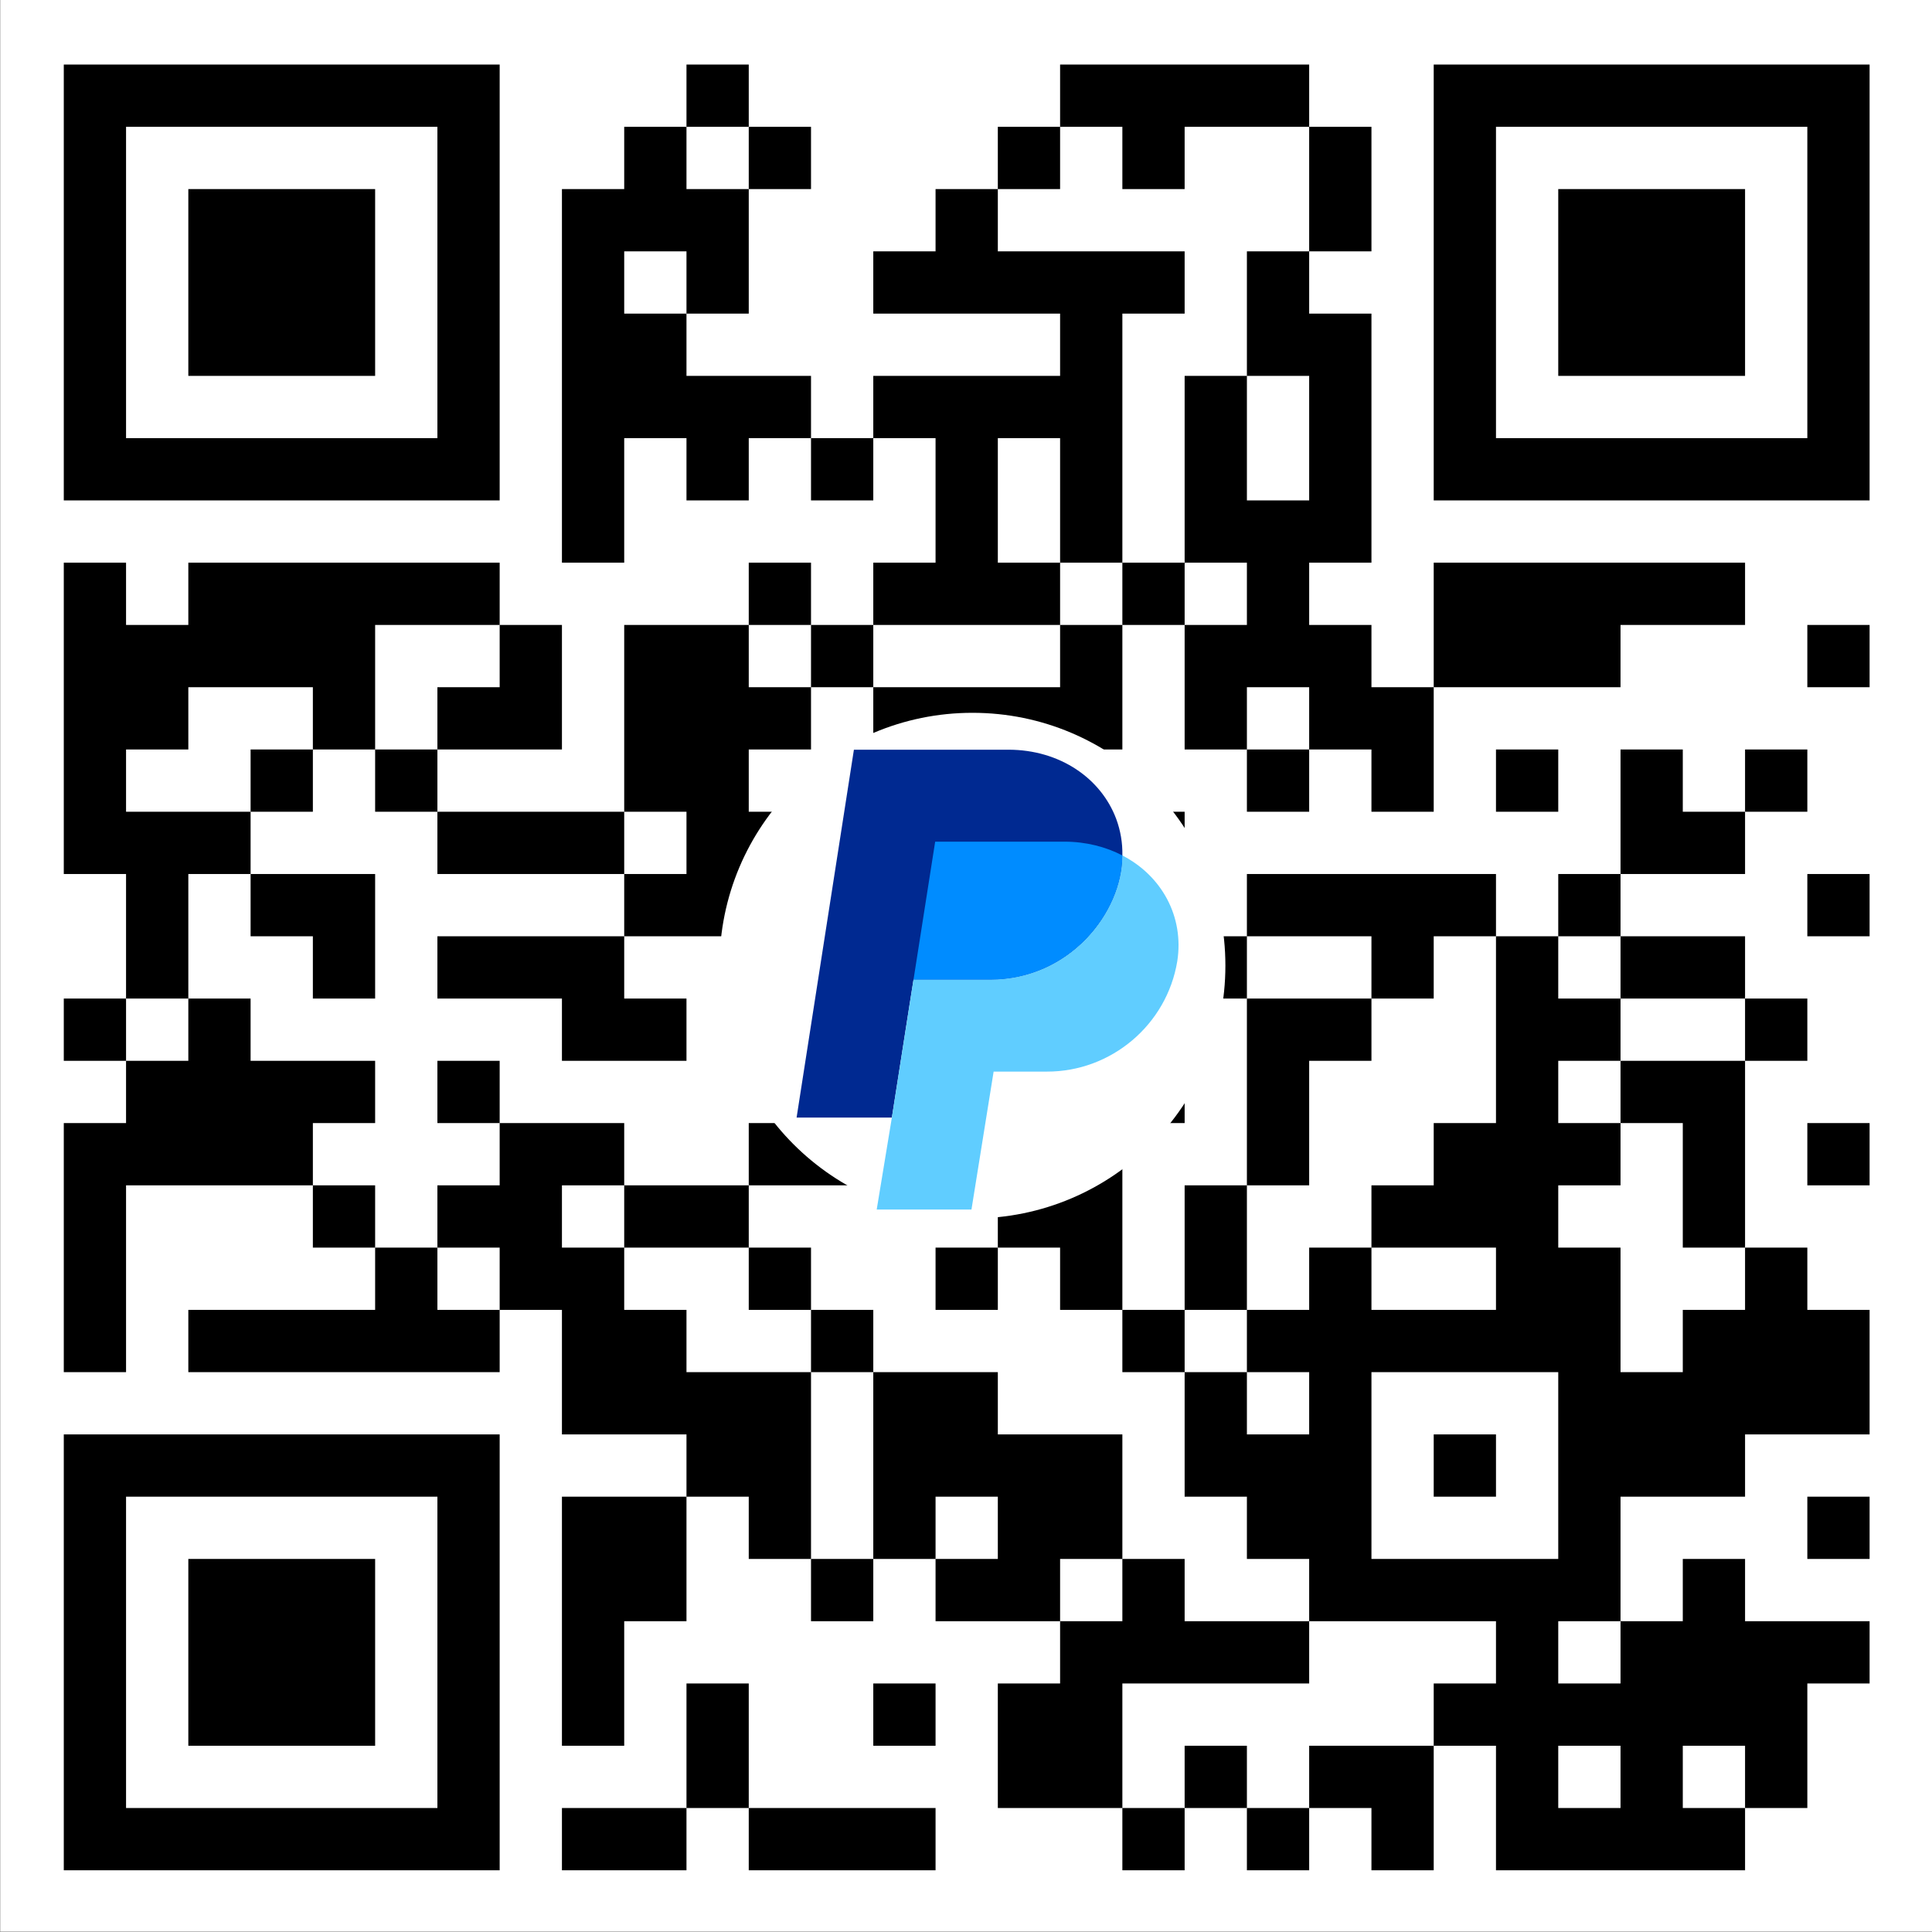
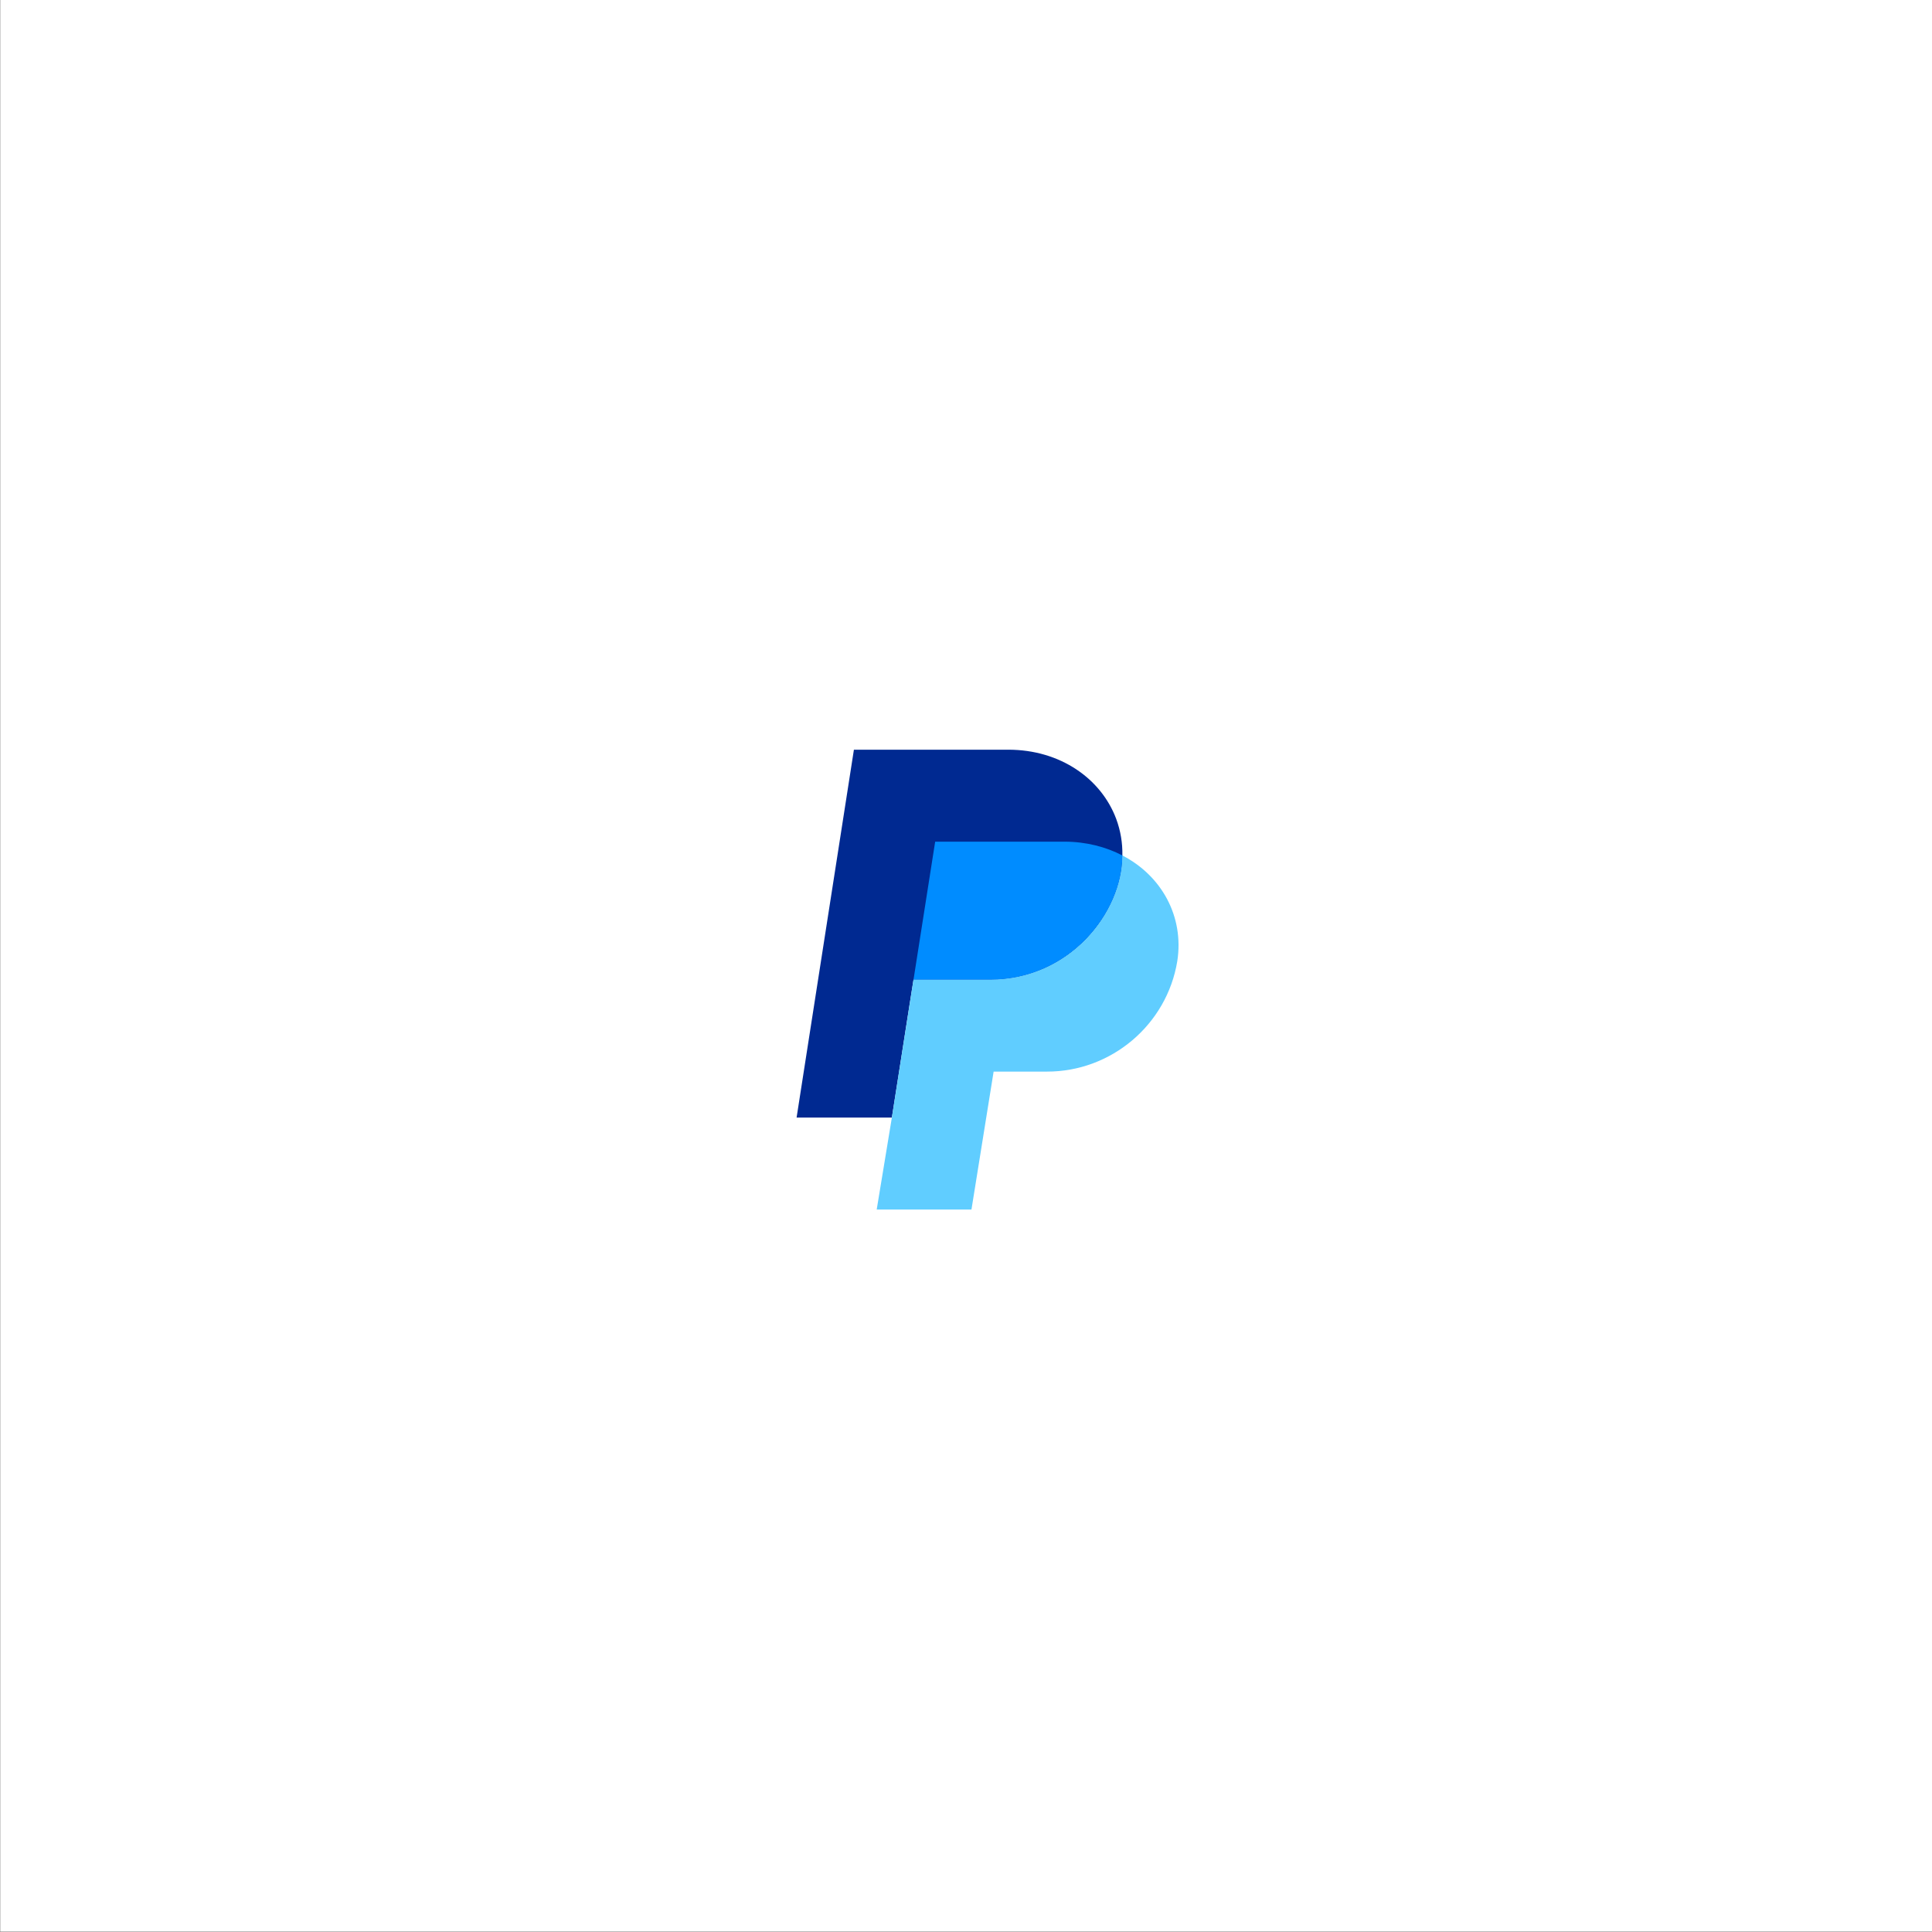
<svg xmlns="http://www.w3.org/2000/svg" width="100%" height="100%" viewBox="0 0 1024 1024" version="1.1" xml:space="preserve" style="fill-rule:evenodd;clip-rule:evenodd;stroke-linejoin:round;stroke-miterlimit:2;">
  <rect x="0" y="0" width="1024" height="1024" fill="#808080" stroke="none" />
  <g transform="matrix(1,0,0,1,-7852,-3820)">
    <g id="Paypal" transform="matrix(0.883,0,0,0.993,920.579,25.936)">
      <rect x="7852" y="3820" width="1160" height="1031" style="fill:none;" />
      <g transform="matrix(1.091,0,0,1.007,-716.504,-26.113)">
        <rect x="7852" y="3820" width="1063" height="1024" style="fill:white;" />
      </g>
      <g transform="matrix(1.516,0,0,1.348,-4242.891,-1462.597)">
-         <path d="M8002,3945L8002,4117.586L8174.586,4117.586L8174.586,3945L8002,3945ZM8248.552,3945L8248.552,3969.655L8273.207,3969.655L8273.207,3994.31L8297.862,3994.31L8297.862,3969.655L8273.207,3969.655L8273.207,3945L8248.552,3945ZM8396.483,3945L8396.483,3969.655L8421.138,3969.655L8421.138,3994.31L8445.793,3994.31L8445.793,3969.655L8495.103,3969.655L8495.103,4018.966L8519.759,4018.966L8519.759,3969.655L8495.103,3969.655L8495.103,3945L8396.483,3945ZM8544.414,3945L8544.414,4117.586L8717,4117.586L8717,3945L8544.414,3945ZM8149.931,3969.655L8149.931,4092.931L8026.655,4092.931L8026.655,3969.655L8149.931,3969.655ZM8223.897,3969.655L8223.897,3994.31L8199.241,3994.31L8199.241,4142.241L8223.897,4142.241L8223.897,4092.931L8248.552,4092.931L8248.552,4117.586L8273.207,4117.586L8273.207,4092.931L8297.862,4092.931L8297.862,4117.586L8322.517,4117.586L8322.517,4092.931L8297.862,4092.931L8297.862,4068.276L8248.552,4068.276L8248.552,4043.621L8223.897,4043.621L8223.897,4018.966L8248.552,4018.966L8248.552,4043.621L8273.207,4043.621L8273.207,3994.31L8248.552,3994.31L8248.552,3969.655L8223.897,3969.655ZM8371.828,3969.655L8371.828,3994.31L8396.483,3994.31L8396.483,3969.655L8371.828,3969.655ZM8692.345,3969.655L8692.345,4092.931L8569.069,4092.931L8569.069,3969.655L8692.345,3969.655ZM8051.31,3994.31L8051.31,4068.276L8125.276,4068.276L8125.276,3994.31L8051.31,3994.31ZM8347.172,3994.31L8347.172,4018.966L8322.517,4018.966L8322.517,4043.621L8396.483,4043.621L8396.483,4068.276L8322.517,4068.276L8322.517,4092.931L8347.172,4092.931L8347.172,4142.241L8322.517,4142.241L8322.517,4166.897L8396.483,4166.897L8396.483,4191.552L8322.517,4191.552L8322.517,4166.897L8297.862,4166.897L8297.862,4142.241L8273.207,4142.241L8273.207,4166.897L8297.862,4166.897L8297.862,4191.552L8322.517,4191.552L8322.517,4216.207L8347.172,4216.207L8347.172,4240.862L8371.828,4240.862L8371.828,4265.517L8396.483,4265.517L8396.483,4290.172L8445.793,4290.172L8445.793,4314.828L8470.448,4314.828L8470.448,4388.793L8495.103,4388.793L8495.103,4339.483L8519.759,4339.483L8519.759,4314.828L8470.448,4314.828L8470.448,4290.172L8445.793,4290.172L8445.793,4240.862L8421.138,4240.862L8421.138,4265.517L8396.483,4265.517L8396.483,4216.207L8421.138,4216.207L8421.138,4166.897L8396.483,4166.897L8396.483,4142.241L8371.828,4142.241L8371.828,4092.931L8396.483,4092.931L8396.483,4142.241L8421.138,4142.241L8421.138,4166.897L8445.793,4166.897L8445.793,4216.207L8470.448,4216.207L8470.448,4240.862L8495.103,4240.862L8495.103,4216.207L8470.448,4216.207L8470.448,4191.552L8495.103,4191.552L8495.103,4216.207L8519.759,4216.207L8519.759,4240.862L8544.414,4240.862L8544.414,4191.552L8519.759,4191.552L8519.759,4166.897L8495.103,4166.897L8495.103,4142.241L8519.759,4142.241L8519.759,4043.621L8495.103,4043.621L8495.103,4018.966L8470.448,4018.966L8470.448,4068.276L8495.103,4068.276L8495.103,4117.586L8470.448,4117.586L8470.448,4068.276L8445.793,4068.276L8445.793,4142.241L8470.448,4142.241L8470.448,4166.897L8445.793,4166.897L8445.793,4142.241L8421.138,4142.241L8421.138,4043.621L8445.793,4043.621L8445.793,4018.966L8371.828,4018.966L8371.828,3994.31L8347.172,3994.31ZM8593.724,3994.31L8593.724,4068.276L8667.69,4068.276L8667.69,3994.31L8593.724,3994.31ZM8002,4142.241L8002,4265.517L8026.655,4265.517L8026.655,4314.828L8051.31,4314.828L8051.31,4339.483L8026.655,4339.483L8026.655,4314.828L8002,4314.828L8002,4339.483L8026.655,4339.483L8026.655,4364.138L8002,4364.138L8002,4462.759L8026.655,4462.759L8026.655,4388.793L8100.621,4388.793L8100.621,4413.448L8125.276,4413.448L8125.276,4438.103L8051.31,4438.103L8051.31,4462.759L8174.586,4462.759L8174.586,4438.103L8149.931,4438.103L8149.931,4413.448L8125.276,4413.448L8125.276,4388.793L8100.621,4388.793L8100.621,4364.138L8125.276,4364.138L8125.276,4339.483L8075.966,4339.483L8075.966,4314.828L8051.31,4314.828L8051.31,4265.517L8075.966,4265.517L8075.966,4290.172L8100.621,4290.172L8100.621,4314.828L8125.276,4314.828L8125.276,4265.517L8075.966,4265.517L8075.966,4240.862L8026.655,4240.862L8026.655,4216.207L8051.31,4216.207L8051.31,4191.552L8100.621,4191.552L8100.621,4216.207L8125.276,4216.207L8125.276,4240.862L8149.931,4240.862L8149.931,4265.517L8223.897,4265.517L8223.897,4290.172L8273.207,4290.172L8273.207,4265.517L8297.862,4265.517L8297.862,4290.172L8322.517,4290.172L8322.517,4314.828L8297.862,4314.828L8297.862,4339.483L8347.172,4339.483L8347.172,4364.138L8396.483,4364.138L8396.483,4388.793L8371.828,4388.793L8371.828,4413.448L8396.483,4413.448L8396.483,4438.103L8421.138,4438.103L8421.138,4462.759L8445.793,4462.759L8445.793,4512.069L8470.448,4512.069L8470.448,4536.724L8495.103,4536.724L8495.103,4561.379L8569.069,4561.379L8569.069,4586.034L8544.414,4586.034L8544.414,4610.69L8569.069,4610.69L8569.069,4660L8667.69,4660L8667.69,4635.345L8643.034,4635.345L8643.034,4610.69L8667.69,4610.69L8667.69,4635.345L8692.345,4635.345L8692.345,4586.034L8717,4586.034L8717,4561.379L8667.69,4561.379L8667.69,4536.724L8643.034,4536.724L8643.034,4561.379L8618.379,4561.379L8618.379,4512.069L8667.69,4512.069L8667.69,4487.414L8717,4487.414L8717,4438.103L8692.345,4438.103L8692.345,4413.448L8667.69,4413.448L8667.69,4339.483L8618.379,4339.483L8618.379,4314.828L8593.724,4314.828L8593.724,4290.172L8569.069,4290.172L8569.069,4265.517L8470.448,4265.517L8470.448,4290.172L8519.759,4290.172L8519.759,4314.828L8544.414,4314.828L8544.414,4290.172L8569.069,4290.172L8569.069,4364.138L8544.414,4364.138L8544.414,4388.793L8519.759,4388.793L8519.759,4413.448L8569.069,4413.448L8569.069,4438.103L8519.759,4438.103L8519.759,4413.448L8495.103,4413.448L8495.103,4438.103L8470.448,4438.103L8470.448,4388.793L8445.793,4388.793L8445.793,4438.103L8470.448,4438.103L8470.448,4462.759L8495.103,4462.759L8495.103,4487.414L8470.448,4487.414L8470.448,4462.759L8445.793,4462.759L8445.793,4438.103L8421.138,4438.103L8421.138,4364.138L8445.793,4364.138L8445.793,4339.483L8421.138,4339.483L8421.138,4314.828L8396.483,4314.828L8396.483,4290.172L8347.172,4290.172L8347.172,4265.517L8322.517,4265.517L8322.517,4240.862L8273.207,4240.862L8273.207,4216.207L8297.862,4216.207L8297.862,4191.552L8273.207,4191.552L8273.207,4166.897L8223.897,4166.897L8223.897,4240.862L8248.552,4240.862L8248.552,4265.517L8223.897,4265.517L8223.897,4240.862L8149.931,4240.862L8149.931,4216.207L8125.276,4216.207L8125.276,4166.897L8174.586,4166.897L8174.586,4191.552L8149.931,4191.552L8149.931,4216.207L8199.241,4216.207L8199.241,4166.897L8174.586,4166.897L8174.586,4142.241L8051.31,4142.241L8051.31,4166.897L8026.655,4166.897L8026.655,4142.241L8002,4142.241ZM8544.414,4142.241L8544.414,4191.552L8618.379,4191.552L8618.379,4166.897L8667.69,4166.897L8667.69,4142.241L8544.414,4142.241ZM8692.345,4166.897L8692.345,4191.552L8717,4191.552L8717,4166.897L8692.345,4166.897ZM8075.966,4216.207L8075.966,4240.862L8100.621,4240.862L8100.621,4216.207L8075.966,4216.207ZM8569.069,4216.207L8569.069,4240.862L8593.724,4240.862L8593.724,4216.207L8569.069,4216.207ZM8618.379,4216.207L8618.379,4265.517L8667.69,4265.517L8667.69,4240.862L8643.034,4240.862L8643.034,4216.207L8618.379,4216.207ZM8667.69,4216.207L8667.69,4240.862L8692.345,4240.862L8692.345,4216.207L8667.69,4216.207ZM8593.724,4265.517L8593.724,4290.172L8618.379,4290.172L8618.379,4314.828L8667.69,4314.828L8667.69,4339.483L8692.345,4339.483L8692.345,4314.828L8667.69,4314.828L8667.69,4290.172L8618.379,4290.172L8618.379,4265.517L8593.724,4265.517ZM8692.345,4265.517L8692.345,4290.172L8717,4290.172L8717,4265.517L8692.345,4265.517ZM8149.931,4290.172L8149.931,4314.828L8199.241,4314.828L8199.241,4339.483L8248.552,4339.483L8248.552,4314.828L8223.897,4314.828L8223.897,4290.172L8149.931,4290.172ZM8371.828,4314.828L8371.828,4339.483L8347.172,4339.483L8347.172,4314.828L8371.828,4314.828ZM8149.931,4339.483L8149.931,4364.138L8174.586,4364.138L8174.586,4388.793L8149.931,4388.793L8149.931,4413.448L8174.586,4413.448L8174.586,4438.103L8199.241,4438.103L8199.241,4487.414L8248.552,4487.414L8248.552,4512.069L8273.207,4512.069L8273.207,4536.724L8297.862,4536.724L8297.862,4561.379L8322.517,4561.379L8322.517,4536.724L8297.862,4536.724L8297.862,4462.759L8248.552,4462.759L8248.552,4438.103L8223.897,4438.103L8223.897,4413.448L8199.241,4413.448L8199.241,4388.793L8223.897,4388.793L8223.897,4413.448L8273.207,4413.448L8273.207,4438.103L8297.862,4438.103L8297.862,4462.759L8322.517,4462.759L8322.517,4536.724L8347.172,4536.724L8347.172,4561.379L8396.483,4561.379L8396.483,4586.034L8371.828,4586.034L8371.828,4635.345L8421.138,4635.345L8421.138,4660L8445.793,4660L8445.793,4635.345L8421.138,4635.345L8421.138,4586.034L8495.103,4586.034L8495.103,4561.379L8445.793,4561.379L8445.793,4536.724L8421.138,4536.724L8421.138,4487.414L8371.828,4487.414L8371.828,4462.759L8322.517,4462.759L8322.517,4438.103L8297.862,4438.103L8297.862,4413.448L8273.207,4413.448L8273.207,4388.793L8223.897,4388.793L8223.897,4364.138L8174.586,4364.138L8174.586,4339.483L8149.931,4339.483ZM8273.207,4364.138L8273.207,4388.793L8322.517,4388.793L8322.517,4364.138L8273.207,4364.138ZM8593.724,4364.138L8593.724,4339.483L8618.379,4339.483L8618.379,4364.138L8643.034,4364.138L8643.034,4413.448L8667.69,4413.448L8667.69,4438.103L8643.034,4438.103L8643.034,4462.759L8618.379,4462.759L8618.379,4413.448L8593.724,4413.448L8593.724,4388.793L8618.379,4388.793L8618.379,4364.138L8593.724,4364.138ZM8692.345,4364.138L8692.345,4388.793L8717,4388.793L8717,4364.138L8692.345,4364.138ZM8347.172,4413.448L8347.172,4438.103L8371.828,4438.103L8371.828,4413.448L8347.172,4413.448ZM8593.724,4462.759L8593.724,4536.724L8519.759,4536.724L8519.759,4462.759L8593.724,4462.759ZM8002,4487.414L8002,4660L8174.586,4660L8174.586,4487.414L8002,4487.414ZM8544.414,4487.414L8544.414,4512.069L8569.069,4512.069L8569.069,4487.414L8544.414,4487.414ZM8149.931,4512.069L8149.931,4635.345L8026.655,4635.345L8026.655,4512.069L8149.931,4512.069ZM8199.241,4512.069L8199.241,4610.69L8223.897,4610.69L8223.897,4561.379L8248.552,4561.379L8248.552,4512.069L8199.241,4512.069ZM8371.828,4512.069L8371.828,4536.724L8347.172,4536.724L8347.172,4512.069L8371.828,4512.069ZM8692.345,4512.069L8692.345,4536.724L8717,4536.724L8717,4512.069L8692.345,4512.069ZM8051.31,4536.724L8051.31,4610.69L8125.276,4610.69L8125.276,4536.724L8051.31,4536.724ZM8421.138,4561.379L8396.483,4561.379L8396.483,4536.724L8421.138,4536.724L8421.138,4561.379ZM8248.552,4586.034L8248.552,4635.345L8273.207,4635.345L8273.207,4660L8347.172,4660L8347.172,4635.345L8273.207,4635.345L8273.207,4586.034L8248.552,4586.034ZM8322.517,4586.034L8322.517,4610.69L8347.172,4610.69L8347.172,4586.034L8322.517,4586.034ZM8593.724,4586.034L8593.724,4561.379L8618.379,4561.379L8618.379,4586.034L8593.724,4586.034ZM8445.793,4610.69L8445.793,4635.345L8470.448,4635.345L8470.448,4660L8495.103,4660L8495.103,4635.345L8470.448,4635.345L8470.448,4610.69L8445.793,4610.69ZM8495.103,4610.69L8495.103,4635.345L8519.759,4635.345L8519.759,4660L8544.414,4660L8544.414,4610.69L8495.103,4610.69ZM8618.379,4610.69L8618.379,4635.345L8593.724,4635.345L8593.724,4610.69L8618.379,4610.69ZM8199.241,4635.345L8199.241,4660L8248.552,4660L8248.552,4635.345L8199.241,4635.345Z" />
-       </g>
+         </g>
      <g transform="matrix(1.133,0,0,1.007,-1071.164,-47.257)">
        <circle cx="8389" cy="4353" r="134" style="fill:white;" />
      </g>
      <g transform="matrix(1.473,0,0,1.309,8432,4335.5)">
        <g transform="matrix(1,0,0,1,-100,-100)">
          <g transform="matrix(4.167,0,0,4.167,0,0)">
            <clipPath id="_clip1">
              <rect x="7.056" y="3" width="37.35" height="45" />
            </clipPath>
            <g clip-path="url(#_clip1)">
              <path d="M38.914,13.35C38.914,18.924 33.77,25.5 25.987,25.5L18.49,25.5L18.122,27.822L16.373,39L7.056,39L12.661,3L27.756,3C32.839,3 36.838,5.833 38.311,9.77C38.736,10.915 38.94,12.129 38.914,13.35Z" style="fill:rgb(0,41,145);fill-rule:nonzero;" />
              <path d="M44.284,23.7C43.261,29.914 37.828,34.515 31.53,34.5L26.324,34.5L24.157,48L14.89,48L16.373,39L18.123,27.822L18.49,25.5L25.987,25.5C33.76,25.5 38.914,18.924 38.914,13.35C42.739,15.324 44.969,19.313 44.284,23.7Z" style="fill:rgb(96,205,255);fill-rule:nonzero;" />
              <path d="M38.914,13.35C37.31,12.511 35.365,12 33.248,12L20.608,12L18.49,25.5L25.987,25.5C33.76,25.5 38.914,18.924 38.914,13.35Z" style="fill:rgb(0,140,255);fill-rule:nonzero;" />
            </g>
          </g>
        </g>
      </g>
    </g>
  </g>
</svg>